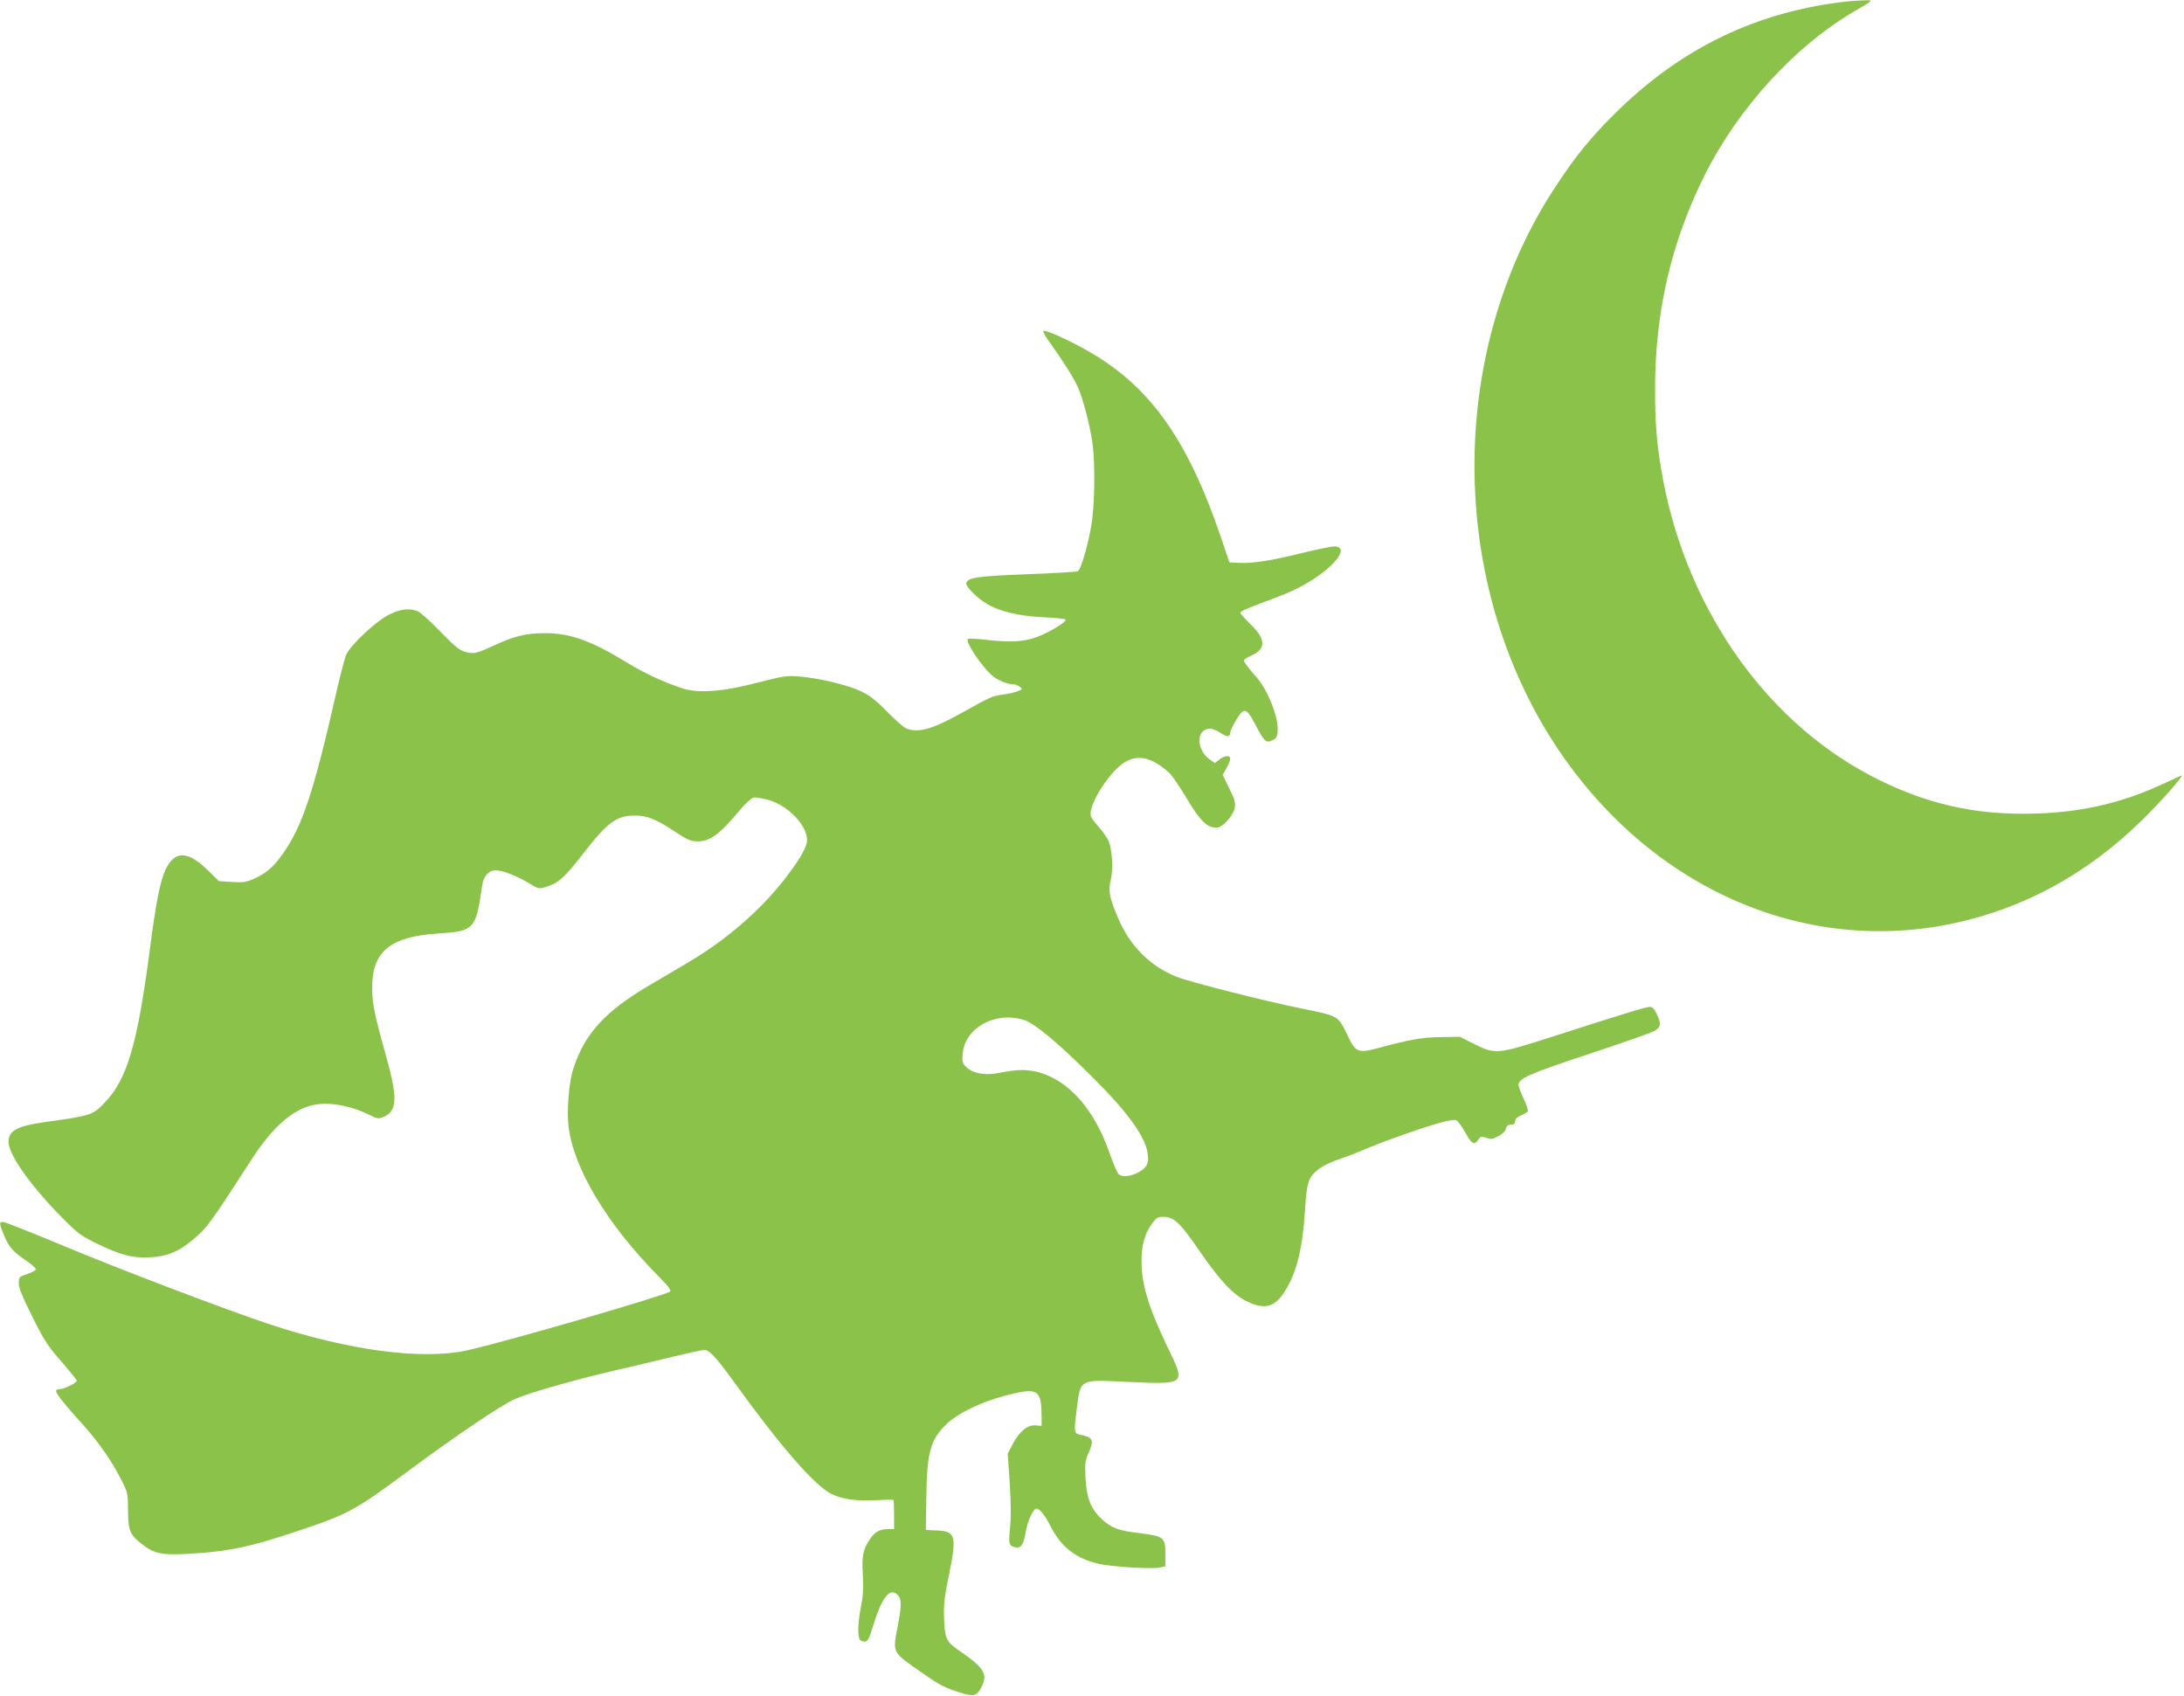
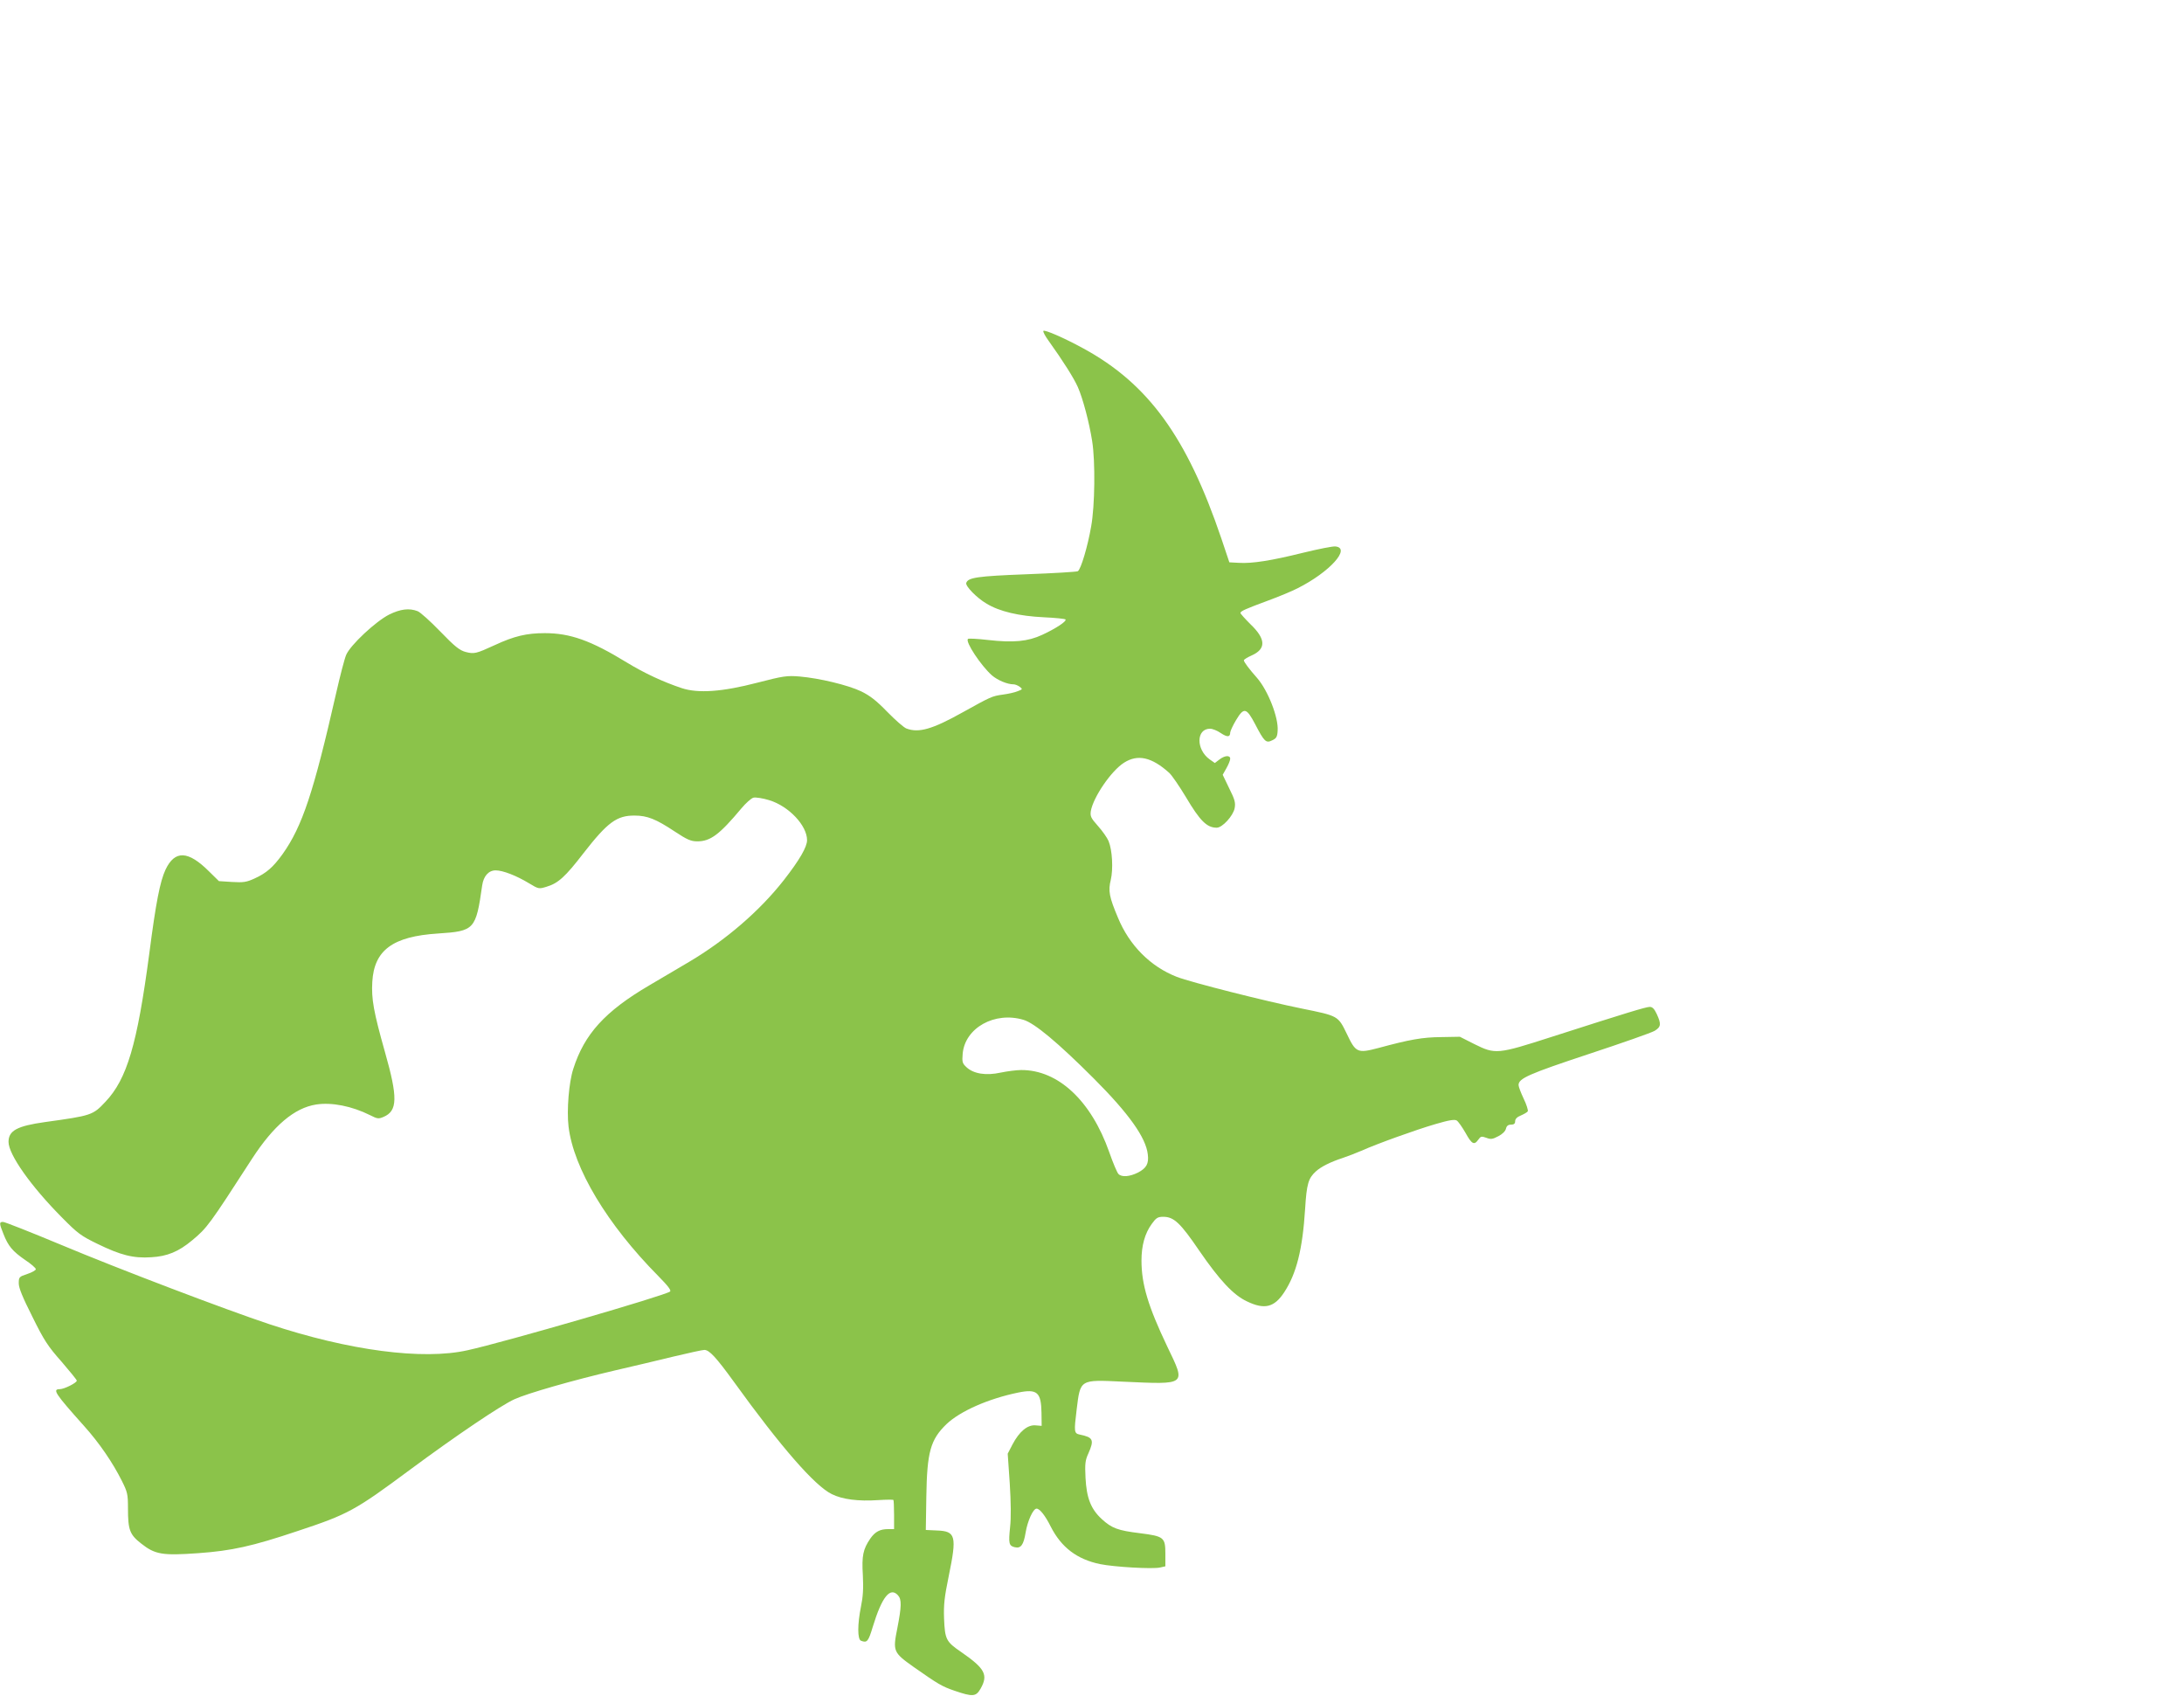
<svg xmlns="http://www.w3.org/2000/svg" version="1.0" width="1280pt" height="994pt" viewBox="0 0 1280 994" preserveAspectRatio="xMidYMid meet">
  <g transform="translate(0,994) scale(0.1,-0.1)" fill="#8bc34a" stroke="none">
-     <path d="M10840 9933 c-539 -56 -993 -275 -1385 -668 -134 -133 -219 -238 -332 -409 -627 -942 -643 -2265 -40 -3231 534 -855 1444 -1282 2345 -1100 427 87 806 293 1132 615 103 101 234 249 227 256 -1 1 -42 -17 -92 -41 -244 -116 -481 -173 -760 -182 -360 -12 -658 57 -975 224 -632 333 -1094 1010 -1224 1793 -27 161 -36 278 -36 470 0 455 96 868 296 1264 194 383 521 742 861 943 129 76 125 72 68 71 -27 -1 -66 -3 -85 -5z" />
    <path d="M6115 8001 c-3 -5 11 -31 30 -57 86 -120 149 -220 172 -272 30 -68 67 -209 84 -317 19 -119 16 -380 -6 -500 -20 -116 -60 -251 -78 -262 -7 -4 -142 -12 -302 -18 -287 -11 -342 -19 -352 -51 -6 -18 62 -88 119 -121 75 -46 190 -73 336 -80 67 -3 125 -9 127 -13 7 -11 -59 -54 -137 -90 -84 -39 -169 -47 -318 -30 -61 7 -114 10 -117 6 -17 -16 76 -156 140 -213 34 -29 90 -53 128 -53 8 0 24 -6 35 -14 18 -14 18 -15 -11 -26 -16 -7 -56 -16 -87 -20 -65 -9 -70 -12 -236 -104 -177 -99 -257 -122 -329 -95 -15 5 -66 50 -113 98 -65 67 -102 95 -153 120 -78 37 -245 77 -361 87 -74 6 -95 3 -246 -36 -207 -54 -349 -64 -445 -32 -108 36 -218 87 -323 151 -209 128 -331 171 -479 171 -106 0 -179 -17 -293 -70 -111 -51 -121 -53 -172 -40 -35 10 -62 31 -148 120 -58 60 -118 114 -133 119 -49 19 -101 12 -166 -20 -79 -40 -227 -178 -252 -236 -10 -23 -36 -124 -59 -225 -132 -580 -198 -780 -314 -943 -55 -76 -94 -111 -165 -143 -46 -21 -64 -24 -131 -20 l-77 5 -57 56 c-123 123 -201 127 -256 11 -32 -69 -56 -190 -95 -491 -71 -535 -131 -736 -257 -869 -74 -79 -81 -81 -355 -119 -163 -23 -213 -50 -213 -116 0 -74 131 -260 315 -445 90 -91 110 -106 205 -152 137 -67 212 -86 316 -79 94 5 161 33 240 99 88 73 101 91 351 478 126 194 248 298 376 318 91 14 209 -9 317 -63 41 -21 49 -22 77 -10 84 35 85 114 9 381 -66 234 -80 310 -74 411 11 186 120 266 385 283 214 14 222 22 259 282 8 55 38 88 79 88 42 0 122 -31 196 -76 55 -33 57 -34 102 -20 68 20 110 58 217 197 141 181 195 221 300 220 73 0 124 -20 234 -93 74 -49 96 -58 133 -58 77 0 130 40 258 193 26 31 58 60 71 63 13 3 55 -3 93 -15 114 -35 221 -148 221 -234 0 -40 -44 -116 -136 -234 -141 -180 -339 -351 -555 -479 -57 -34 -162 -96 -234 -138 -259 -152 -380 -285 -445 -489 -26 -79 -39 -243 -28 -337 29 -246 227 -575 526 -877 58 -59 77 -84 69 -91 -28 -23 -972 -297 -1187 -344 -262 -59 -695 -2 -1162 153 -253 84 -882 323 -1223 466 -175 73 -327 133 -337 133 -23 0 -23 -8 2 -70 28 -72 54 -102 126 -152 35 -23 64 -48 64 -55 0 -6 -22 -19 -50 -28 -48 -16 -50 -18 -50 -55 0 -27 22 -81 80 -196 68 -138 91 -173 170 -262 49 -57 90 -107 90 -112 0 -13 -74 -50 -100 -50 -44 0 -28 -25 143 -216 89 -99 168 -215 221 -321 33 -66 36 -78 36 -160 0 -128 10 -155 78 -208 81 -64 124 -71 334 -56 195 14 315 40 583 130 296 98 336 120 658 359 273 202 531 376 612 413 77 35 342 111 590 169 99 23 253 59 342 81 88 21 170 39 181 39 29 0 69 -43 174 -188 275 -381 474 -609 573 -657 62 -31 155 -43 273 -35 46 3 86 3 88 1 2 -2 4 -42 4 -88 l0 -83 -35 0 c-47 0 -76 -15 -104 -55 -43 -63 -51 -101 -44 -215 4 -78 1 -126 -11 -184 -21 -104 -21 -192 0 -200 36 -14 43 -5 69 81 54 177 102 236 148 185 22 -24 21 -65 -4 -193 -27 -135 -24 -142 96 -227 144 -101 166 -114 239 -139 108 -37 126 -35 153 12 46 81 26 118 -114 215 -88 60 -95 74 -100 195 -3 83 2 126 27 248 49 238 42 265 -70 269 l-64 3 3 194 c4 263 24 335 118 426 80 76 245 149 420 185 112 23 135 2 137 -119 l1 -76 -36 3 c-47 4 -95 -36 -135 -112 l-28 -54 12 -174 c7 -112 8 -202 2 -256 -10 -96 -7 -110 27 -118 36 -9 52 13 64 86 11 67 44 140 64 140 19 0 51 -41 83 -105 62 -122 154 -192 289 -220 83 -17 309 -30 352 -20 l31 7 0 72 c0 98 -8 104 -149 122 -130 16 -165 29 -224 83 -64 59 -89 124 -95 242 -4 82 -2 102 17 143 35 79 28 94 -51 110 -33 7 -34 16 -18 146 22 179 17 176 270 164 378 -17 371 -23 262 204 -113 237 -152 366 -152 506 0 88 20 159 60 214 26 36 35 42 68 42 62 0 100 -36 211 -199 119 -173 200 -260 280 -297 102 -49 159 -35 217 53 72 109 108 251 123 489 9 147 19 180 63 220 29 27 87 56 158 79 30 10 79 29 109 42 94 42 320 123 433 156 82 24 113 29 126 21 9 -6 32 -39 51 -72 37 -67 51 -74 75 -40 14 20 19 21 47 11 26 -10 36 -9 70 9 24 12 42 30 45 44 4 17 13 24 30 24 17 0 24 6 24 20 0 13 11 25 34 34 18 8 36 18 40 24 3 6 -7 39 -24 74 -16 34 -30 70 -30 80 0 39 59 65 412 182 194 64 368 125 386 136 37 23 39 39 12 98 -14 30 -25 42 -41 42 -22 0 -134 -34 -576 -176 -317 -102 -329 -103 -452 -42 l-85 43 -111 -2 c-109 -1 -182 -14 -367 -64 -122 -32 -132 -28 -185 84 -51 105 -50 104 -262 147 -213 43 -652 154 -734 186 -154 60 -278 184 -345 347 -51 121 -58 157 -42 221 15 64 9 175 -13 228 -8 19 -36 59 -62 88 -42 47 -46 57 -42 87 14 81 119 236 195 284 80 51 162 33 265 -60 16 -15 59 -78 97 -141 83 -140 123 -180 181 -180 33 0 96 69 105 114 6 33 1 51 -32 117 l-38 79 22 39 c12 21 22 46 22 55 0 22 -32 20 -64 -5 l-26 -20 -30 21 c-81 58 -80 180 2 180 14 0 42 -11 62 -25 39 -26 56 -25 56 3 1 9 16 42 34 72 46 77 61 74 112 -23 54 -104 64 -113 100 -95 24 11 30 20 32 56 6 77 -57 237 -121 310 -46 52 -77 93 -77 103 0 4 20 17 45 28 86 38 85 96 -6 183 -32 32 -59 62 -59 66 0 11 30 24 165 74 60 22 137 54 170 71 187 94 315 235 222 245 -15 2 -100 -15 -190 -37 -186 -46 -298 -64 -377 -59 l-55 3 -47 140 c-201 593 -428 906 -808 1113 -113 62 -229 112 -235 103z m-116 -4037 c64 -19 201 -133 411 -343 206 -206 306 -347 317 -445 7 -55 -8 -81 -58 -107 -48 -24 -95 -28 -114 -8 -8 8 -32 65 -54 128 -106 301 -299 482 -516 481 -27 0 -81 -7 -120 -15 -86 -19 -159 -7 -200 31 -25 23 -27 31 -23 79 13 152 188 250 357 199z" />
  </g>
</svg>